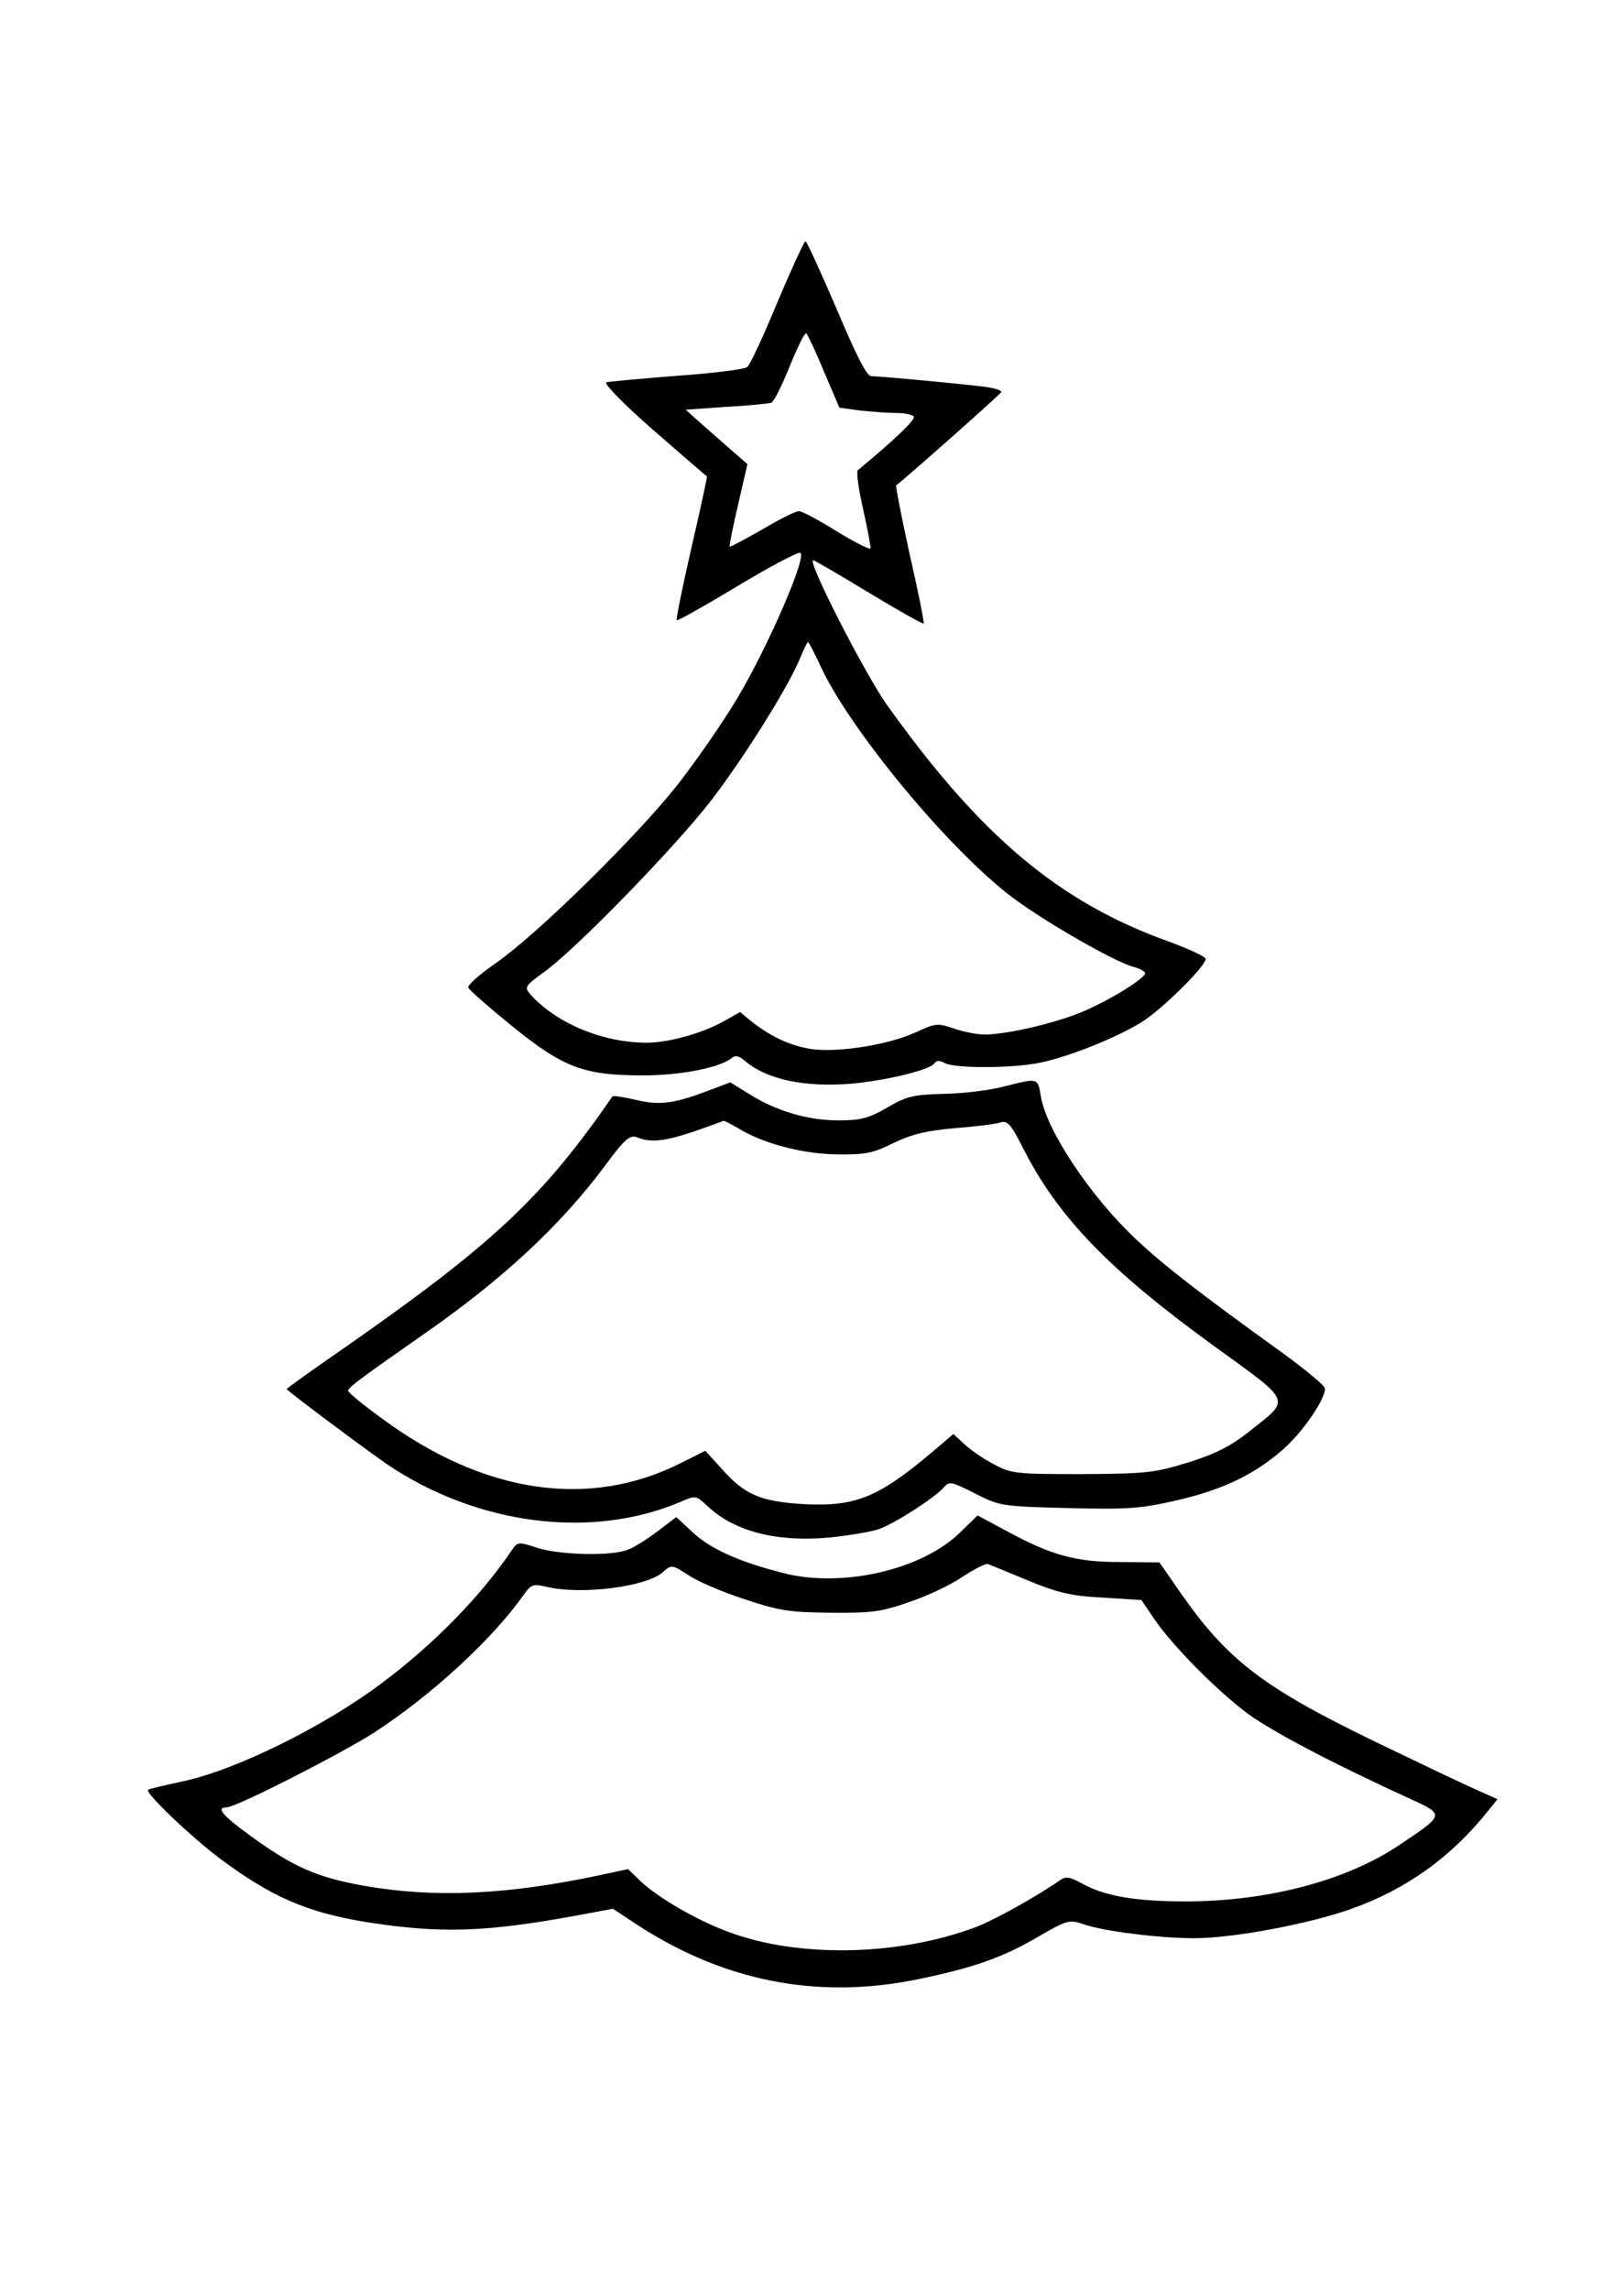
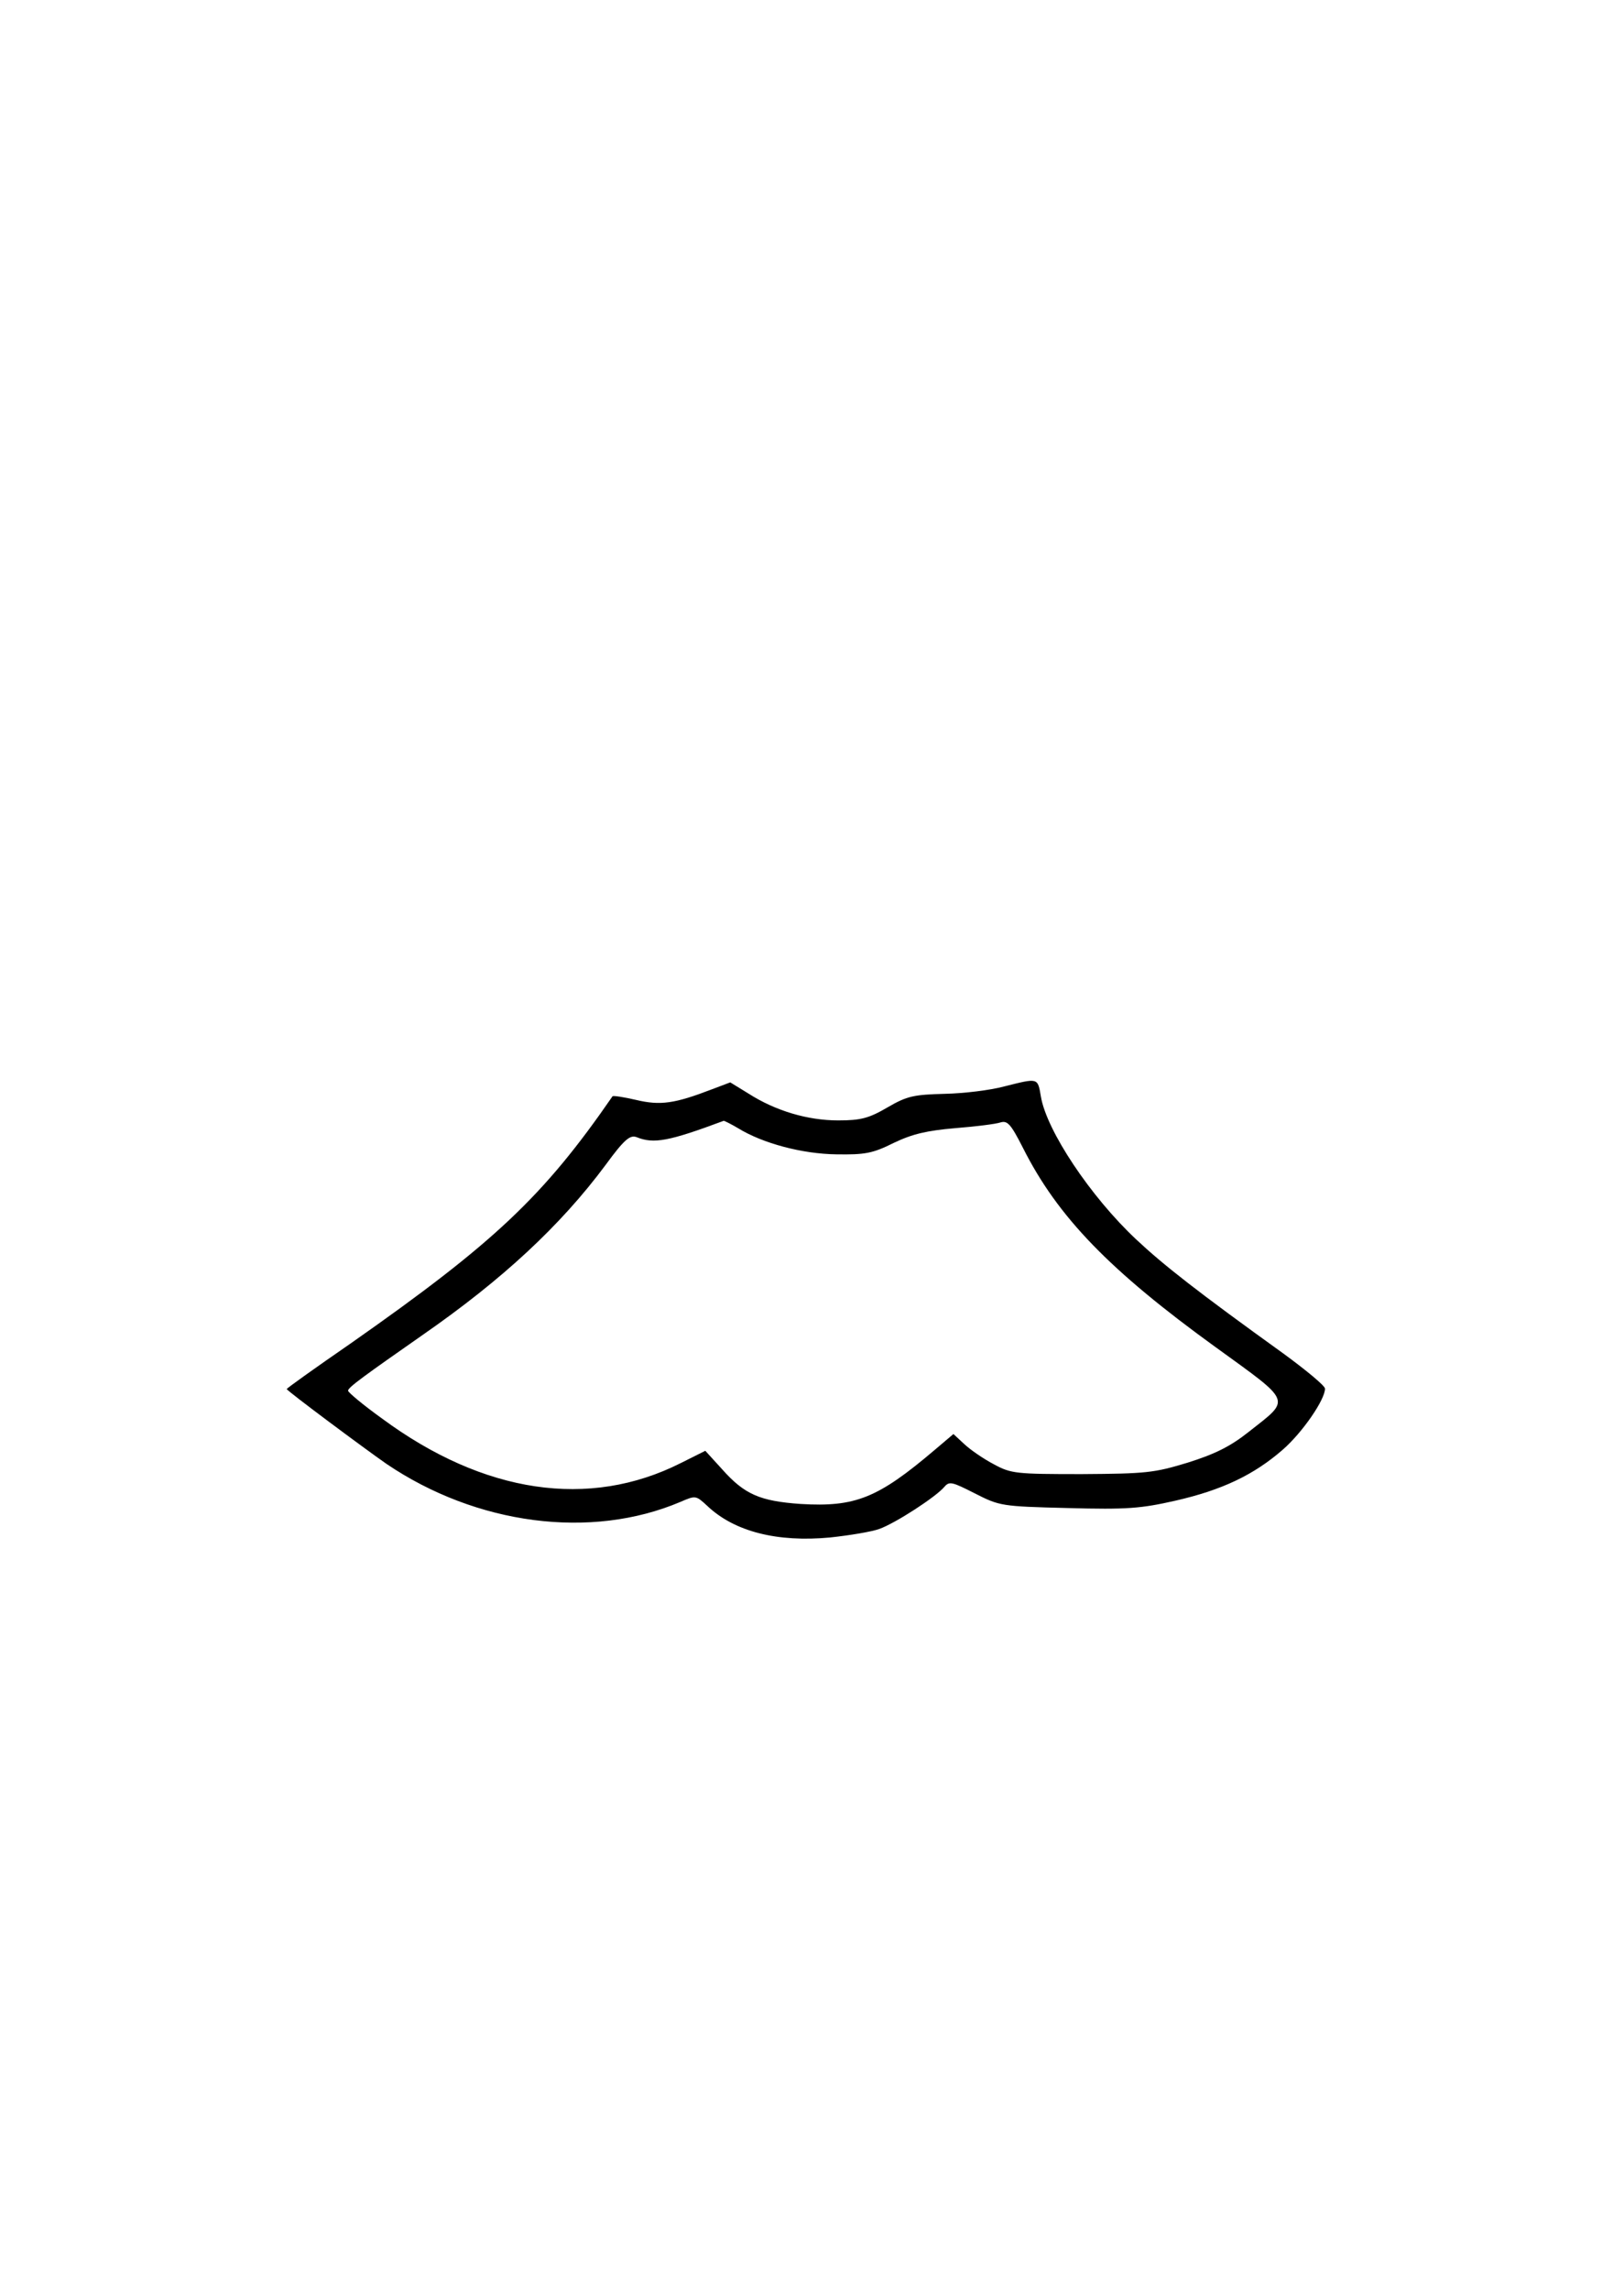
<svg xmlns="http://www.w3.org/2000/svg" version="1.0" width="105mm" height="148mm" viewBox="0 0 397 560" preserveAspectRatio="xMidYMid meet">
  <g transform="translate(0,560) scale(0.1,-0.1)" fill="#000000" stroke="none">
-     <path d="M1900 4860 c-34 -82 -67 -154 -74 -158 -6 -5 -83 -15 -171 -21 -88 -7 -166 -14 -173 -16 -7 -3 43 -54 115 -117 70 -61 129 -112 131 -113 1 -1 -16 -80 -38 -175 -22 -95 -38 -175 -36 -177 2 -2 68 35 146 82 78 47 149 85 156 83 19 -4 -77 -227 -154 -356 -34 -57 -99 -151 -145 -210 -100 -127 -343 -366 -445 -437 -39 -27 -70 -54 -68 -60 1 -5 50 -48 108 -95 126 -102 176 -120 321 -120 90 0 186 19 215 42 9 8 17 6 30 -4 54 -48 149 -68 266 -58 90 9 191 34 201 50 4 7 13 7 25 0 25 -13 165 -13 232 1 75 15 202 67 258 105 52 36 149 133 148 149 -1 6 -41 24 -89 42 -269 96 -461 257 -692 581 -54 77 -195 352 -179 352 4 -1 65 -36 137 -80 71 -43 132 -77 133 -75 2 2 -13 78 -34 169 -20 92 -35 168 -33 169 32 25 255 223 257 228 2 4 -16 10 -40 13 -54 7 -256 26 -278 26 -11 0 -36 49 -85 165 -39 91 -73 165 -76 165 -3 0 -34 -67 -69 -150z m114 -168 l38 -89 51 -7 c29 -3 69 -6 89 -6 20 0 39 -4 42 -9 5 -7 -51 -60 -137 -131 -4 -4 2 -46 13 -95 11 -49 19 -92 18 -96 -2 -4 -39 15 -83 42 -43 27 -85 49 -92 49 -8 0 -48 -20 -90 -45 -42 -24 -78 -43 -79 -42 -2 1 7 47 20 102 l23 100 -46 40 c-25 22 -59 52 -75 66 l-30 27 99 7 c55 3 105 8 110 10 6 1 26 41 45 88 19 47 37 84 41 82 3 -3 23 -44 43 -93z m-10 -717 c72 -159 320 -457 473 -571 82 -61 253 -159 296 -169 15 -4 27 -11 27 -15 0 -12 -81 -63 -148 -92 -66 -29 -189 -58 -245 -58 -19 0 -53 7 -76 15 -38 13 -44 13 -93 -10 -66 -30 -185 -49 -251 -41 -52 7 -102 30 -150 68 l-28 23 -37 -21 c-52 -30 -137 -54 -191 -54 -108 0 -220 47 -284 117 -16 19 -15 21 30 54 77 54 321 305 411 421 82 107 191 281 219 351 8 20 17 37 18 37 2 0 15 -25 29 -55z" />
    <path d="M2455 2943 c-33 -9 -98 -17 -145 -18 -75 -2 -92 -5 -140 -33 -46 -27 -66 -32 -121 -32 -74 0 -153 23 -220 66 l-44 27 -45 -17 c-91 -35 -126 -40 -185 -26 -30 7 -56 11 -58 9 -169 -245 -289 -358 -640 -604 -87 -60 -157 -110 -157 -112 0 -4 188 -144 244 -183 220 -149 500 -186 719 -93 37 16 38 16 65 -9 67 -64 172 -90 301 -78 47 5 102 14 121 21 39 14 138 78 159 103 12 14 19 12 74 -16 61 -31 65 -32 228 -36 145 -4 179 -1 263 18 114 26 192 63 263 125 48 42 103 122 103 149 0 7 -46 45 -102 86 -210 151 -294 217 -360 279 -112 105 -219 266 -233 349 -8 47 -6 46 -90 25z m-651 -102 c60 -37 157 -63 241 -64 69 -1 88 2 140 28 46 22 81 30 150 36 50 4 99 10 111 14 17 5 25 -3 55 -62 85 -169 212 -300 472 -488 189 -137 184 -125 80 -207 -44 -35 -82 -54 -149 -75 -82 -25 -102 -27 -259 -28 -160 0 -173 1 -215 24 -25 13 -57 35 -72 49 l-27 25 -46 -39 c-139 -118 -194 -140 -328 -132 -99 7 -137 23 -192 85 l-41 45 -60 -30 c-224 -113 -482 -75 -731 109 -46 33 -83 64 -83 68 0 8 39 36 182 136 196 136 338 268 448 416 46 63 60 74 76 68 42 -17 79 -10 213 40 2 0 18 -8 35 -18z" />
-     <path d="M1607 1855 c-25 -19 -58 -40 -73 -45 -40 -16 -163 -13 -219 4 -49 16 -50 16 -65 -6 -75 -111 -190 -229 -316 -323 -143 -108 -361 -215 -491 -242 -43 -9 -80 -18 -82 -20 -9 -7 105 -115 174 -167 127 -95 213 -132 356 -156 184 -29 292 -26 521 16 l86 16 44 -29 c218 -147 452 -195 704 -143 135 28 206 53 293 104 71 41 75 42 111 30 48 -17 186 -34 270 -34 95 0 282 35 385 72 135 48 246 128 336 242 l21 26 -49 22 c-26 11 -139 65 -249 118 -275 133 -362 199 -479 367 l-50 72 -96 1 c-109 0 -168 16 -280 77 l-69 37 -43 -42 c-93 -91 -288 -136 -432 -99 -107 27 -178 59 -220 98 l-42 39 -46 -35z m906 -120 c73 -30 105 -38 183 -42 l95 -6 31 -46 c46 -67 153 -175 228 -231 59 -44 212 -124 398 -209 85 -39 86 -38 -26 -113 -129 -87 -322 -138 -524 -138 -122 0 -196 13 -251 43 -31 17 -41 19 -55 9 -56 -39 -158 -96 -204 -114 -190 -72 -437 -77 -609 -12 -78 29 -172 84 -214 124 l-30 29 -70 -15 c-226 -48 -403 -56 -575 -26 -117 21 -174 46 -281 124 -66 48 -83 68 -56 68 23 0 278 130 361 183 140 91 289 228 365 336 19 27 24 28 58 20 86 -20 244 1 283 36 21 19 23 19 64 -8 19 -13 78 -39 133 -57 87 -29 111 -33 213 -34 101 -1 125 2 195 27 45 15 103 43 130 62 28 18 55 32 60 30 6 -2 50 -20 98 -40z" />
  </g>
</svg>